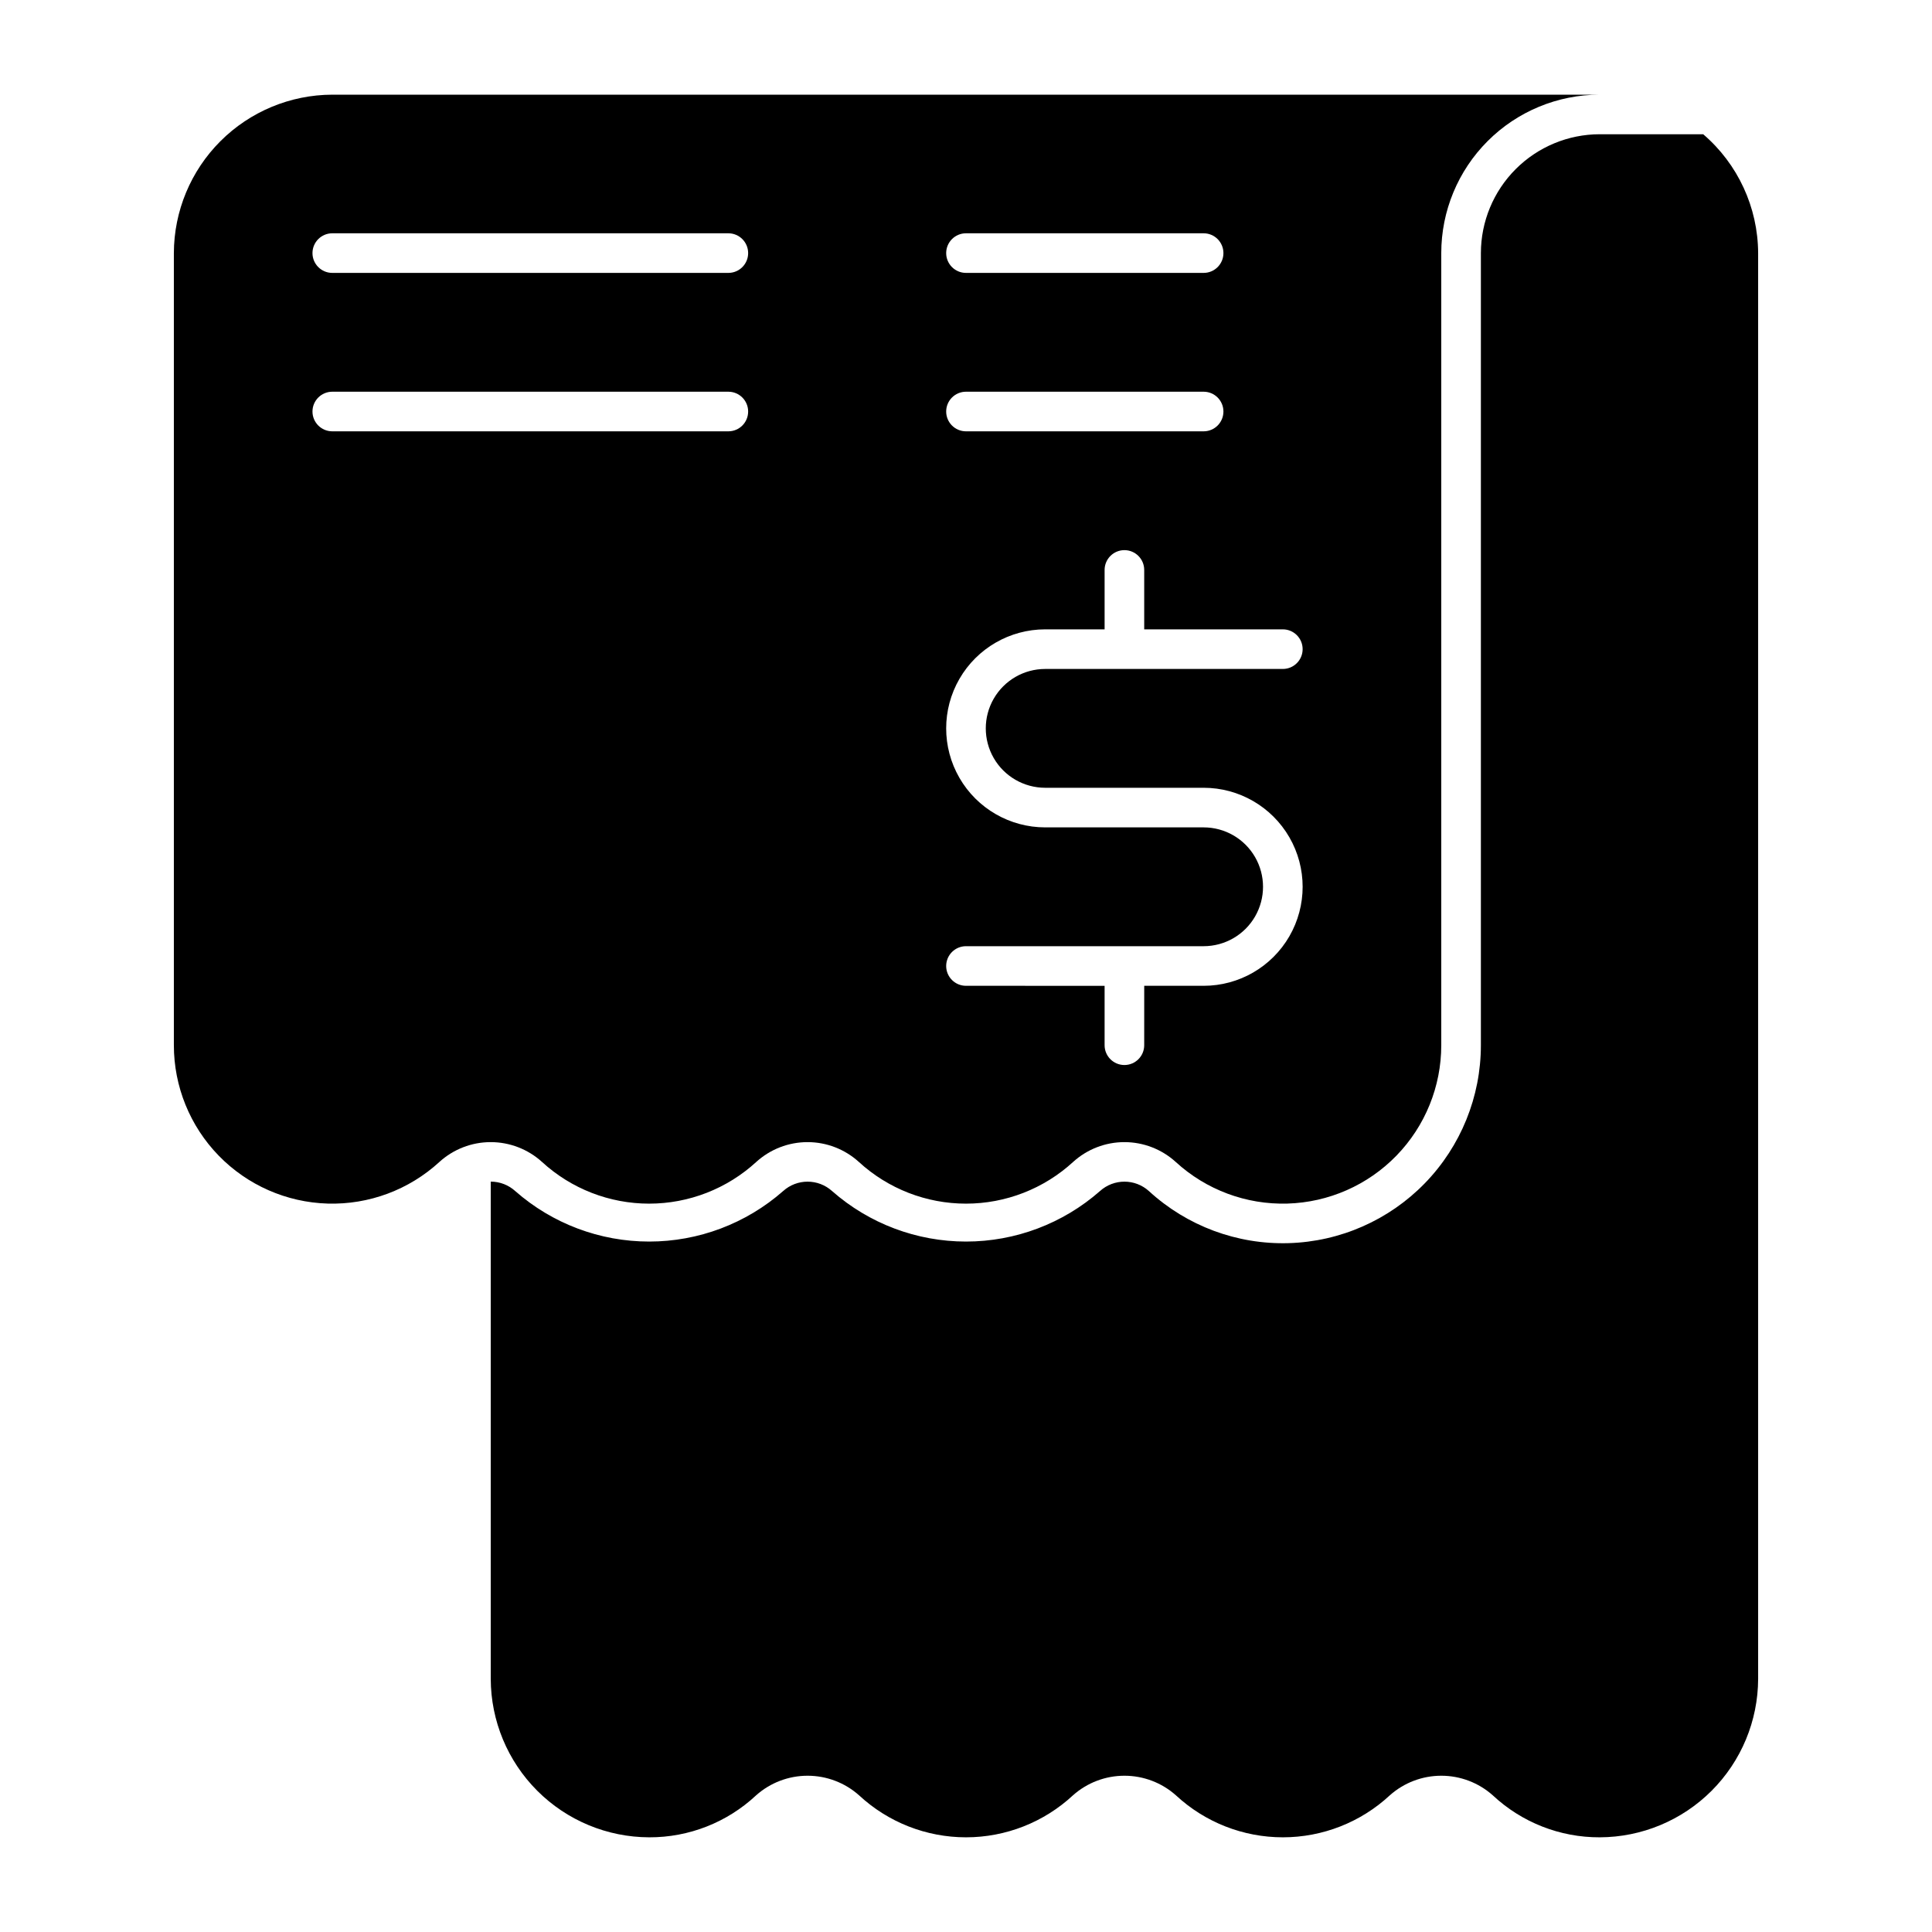
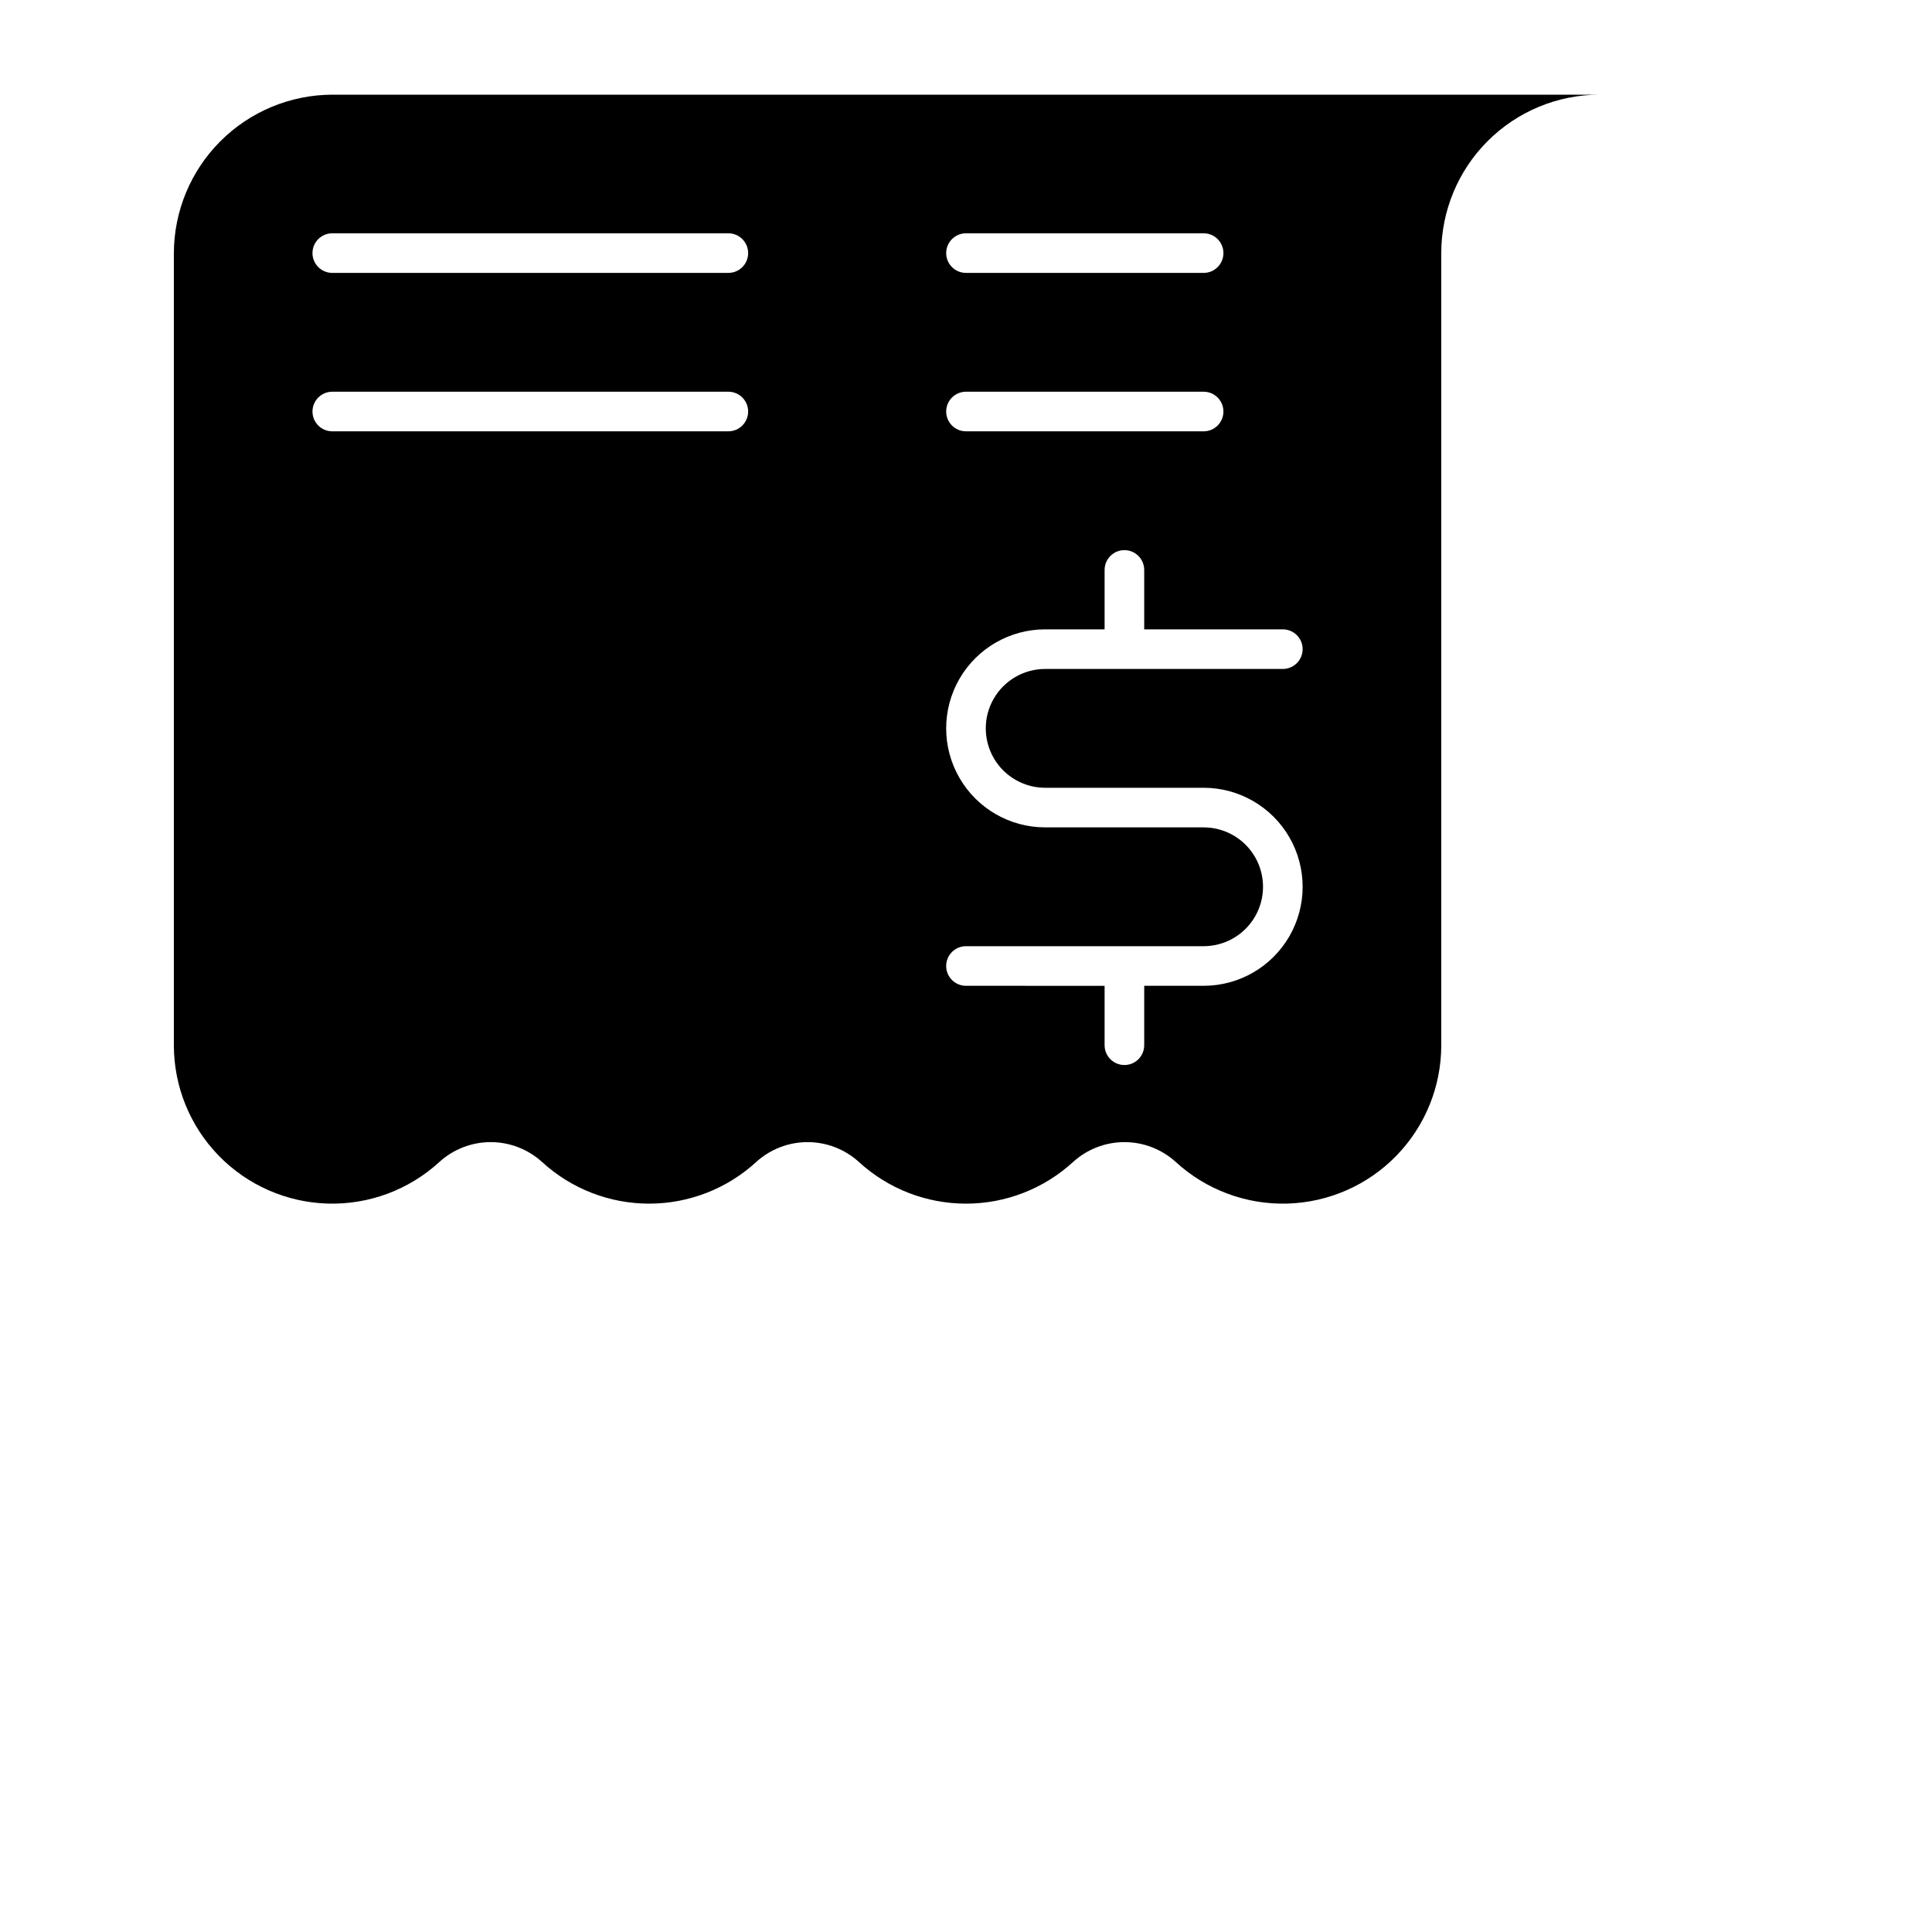
<svg xmlns="http://www.w3.org/2000/svg" fill="#000000" width="800px" height="800px" version="1.1" viewBox="144 144 512 512">
  <g>
    <path d="m232.06 169.09c-11.125 0.031-21.785 4.465-29.652 12.332-7.867 7.867-12.301 18.527-12.332 29.652v209.92c0 10.926 4.258 21.422 11.875 29.258 7.613 7.836 17.984 12.395 28.906 12.711 10.922 0.312 21.535-3.644 29.586-11.031 3.723-3.383 8.57-5.258 13.602-5.258 5.027 0 9.879 1.875 13.602 5.258 7.742 7.106 17.871 11.047 28.383 11.047 10.508 0 20.637-3.941 28.383-11.047 3.723-3.383 8.57-5.258 13.602-5.258 5.027 0 9.875 1.875 13.598 5.258 7.746 7.106 17.875 11.047 28.387 11.047 10.508 0 20.637-3.941 28.383-11.047 3.723-3.383 8.57-5.258 13.602-5.258 5.027 0 9.875 1.875 13.598 5.258 8.055 7.387 18.668 11.344 29.59 11.031 10.922-0.316 21.293-4.875 28.906-12.711s11.875-18.332 11.871-29.258v-209.92c0-11.137 4.426-21.812 12.297-29.688 7.875-7.875 18.555-12.297 29.688-12.297zm104.96 89.215h-104.96c-2.898 0-5.25-2.348-5.25-5.246 0-2.898 2.352-5.25 5.25-5.25h104.96c2.898 0 5.246 2.352 5.246 5.25 0 2.898-2.348 5.246-5.246 5.246zm0-41.984h-104.96c-2.898 0-5.25-2.348-5.25-5.246 0-2.898 2.352-5.25 5.25-5.25h104.96c2.898 0 5.246 2.352 5.246 5.25 0 2.898-2.348 5.246-5.246 5.246zm62.977-10.496h62.977c2.898 0 5.246 2.352 5.246 5.25 0 2.898-2.348 5.246-5.246 5.246h-62.977c-2.898 0-5.25-2.348-5.25-5.246 0-2.898 2.352-5.25 5.25-5.25zm0 41.984h62.977c2.898 0 5.246 2.352 5.246 5.25 0 2.898-2.348 5.246-5.246 5.246h-62.977c-2.898 0-5.25-2.348-5.25-5.246 0-2.898 2.352-5.25 5.25-5.25zm20.992 104.96h41.984c9.371 0 18.035 5.004 22.723 13.121 4.688 8.117 4.688 18.121 0 26.238-4.688 8.121-13.352 13.121-22.723 13.121h-15.742l-0.004 15.746c0 2.898-2.348 5.246-5.246 5.246s-5.25-2.348-5.25-5.246v-15.742l-36.734-0.004c-2.898 0-5.25-2.348-5.25-5.246s2.352-5.25 5.25-5.25h62.977c5.621 0 10.82-3 13.633-7.871s2.812-10.875 0-15.746c-2.812-4.871-8.012-7.871-13.633-7.871h-41.984c-9.375 0-18.039-5-22.727-13.121-4.688-8.117-4.688-18.121 0-26.238 4.688-8.117 13.352-13.121 22.727-13.121h15.742v-15.742c0-2.898 2.352-5.25 5.25-5.25s5.246 2.352 5.246 5.25v15.742h36.734c2.898 0 5.25 2.352 5.25 5.25s-2.352 5.246-5.25 5.246h-62.973c-5.625 0-10.824 3-13.637 7.871-2.812 4.875-2.812 10.875 0 15.746 2.812 4.871 8.012 7.871 13.637 7.871z" />
-     <path d="m536.45 211.07v209.92c0 13.656-5.324 26.777-14.84 36.57-9.52 9.797-22.48 15.496-36.133 15.887-13.652 0.395-26.918-4.551-36.984-13.785-3.684-3.344-9.305-3.348-12.996-0.012-9.812 8.621-22.426 13.375-35.484 13.375-13.059 0.004-25.672-4.746-35.484-13.363-3.688-3.344-9.309-3.348-13-0.012-9.812 8.621-22.422 13.375-35.484 13.375-13.059 0.004-25.672-4.746-35.484-13.363-1.777-1.625-4.102-2.523-6.508-2.519v131.78c0.031 11.125 4.465 21.785 12.332 29.652 7.867 7.867 18.527 12.301 29.652 12.332 10.52 0.039 20.652-3.941 28.34-11.125 3.754-3.348 8.613-5.195 13.645-5.195s9.887 1.848 13.645 5.195c7.703 7.152 17.828 11.125 28.34 11.125s20.633-3.973 28.336-11.125c3.758-3.348 8.613-5.195 13.648-5.195 5.031 0 9.887 1.848 13.645 5.195 7.703 7.152 17.824 11.125 28.336 11.125 10.516 0 20.637-3.973 28.34-11.125 3.758-3.348 8.613-5.195 13.645-5.195s9.891 1.848 13.648 5.195c7.684 7.184 17.82 11.164 28.336 11.125 11.125-0.031 21.785-4.465 29.652-12.332 7.867-7.867 12.301-18.527 12.332-29.652v-377.86c-0.055-12.109-5.367-23.602-14.559-31.488h-27.426c-8.348 0.008-16.352 3.328-22.254 9.234-5.902 5.902-9.223 13.906-9.234 22.254z" />
  </g>
</svg>